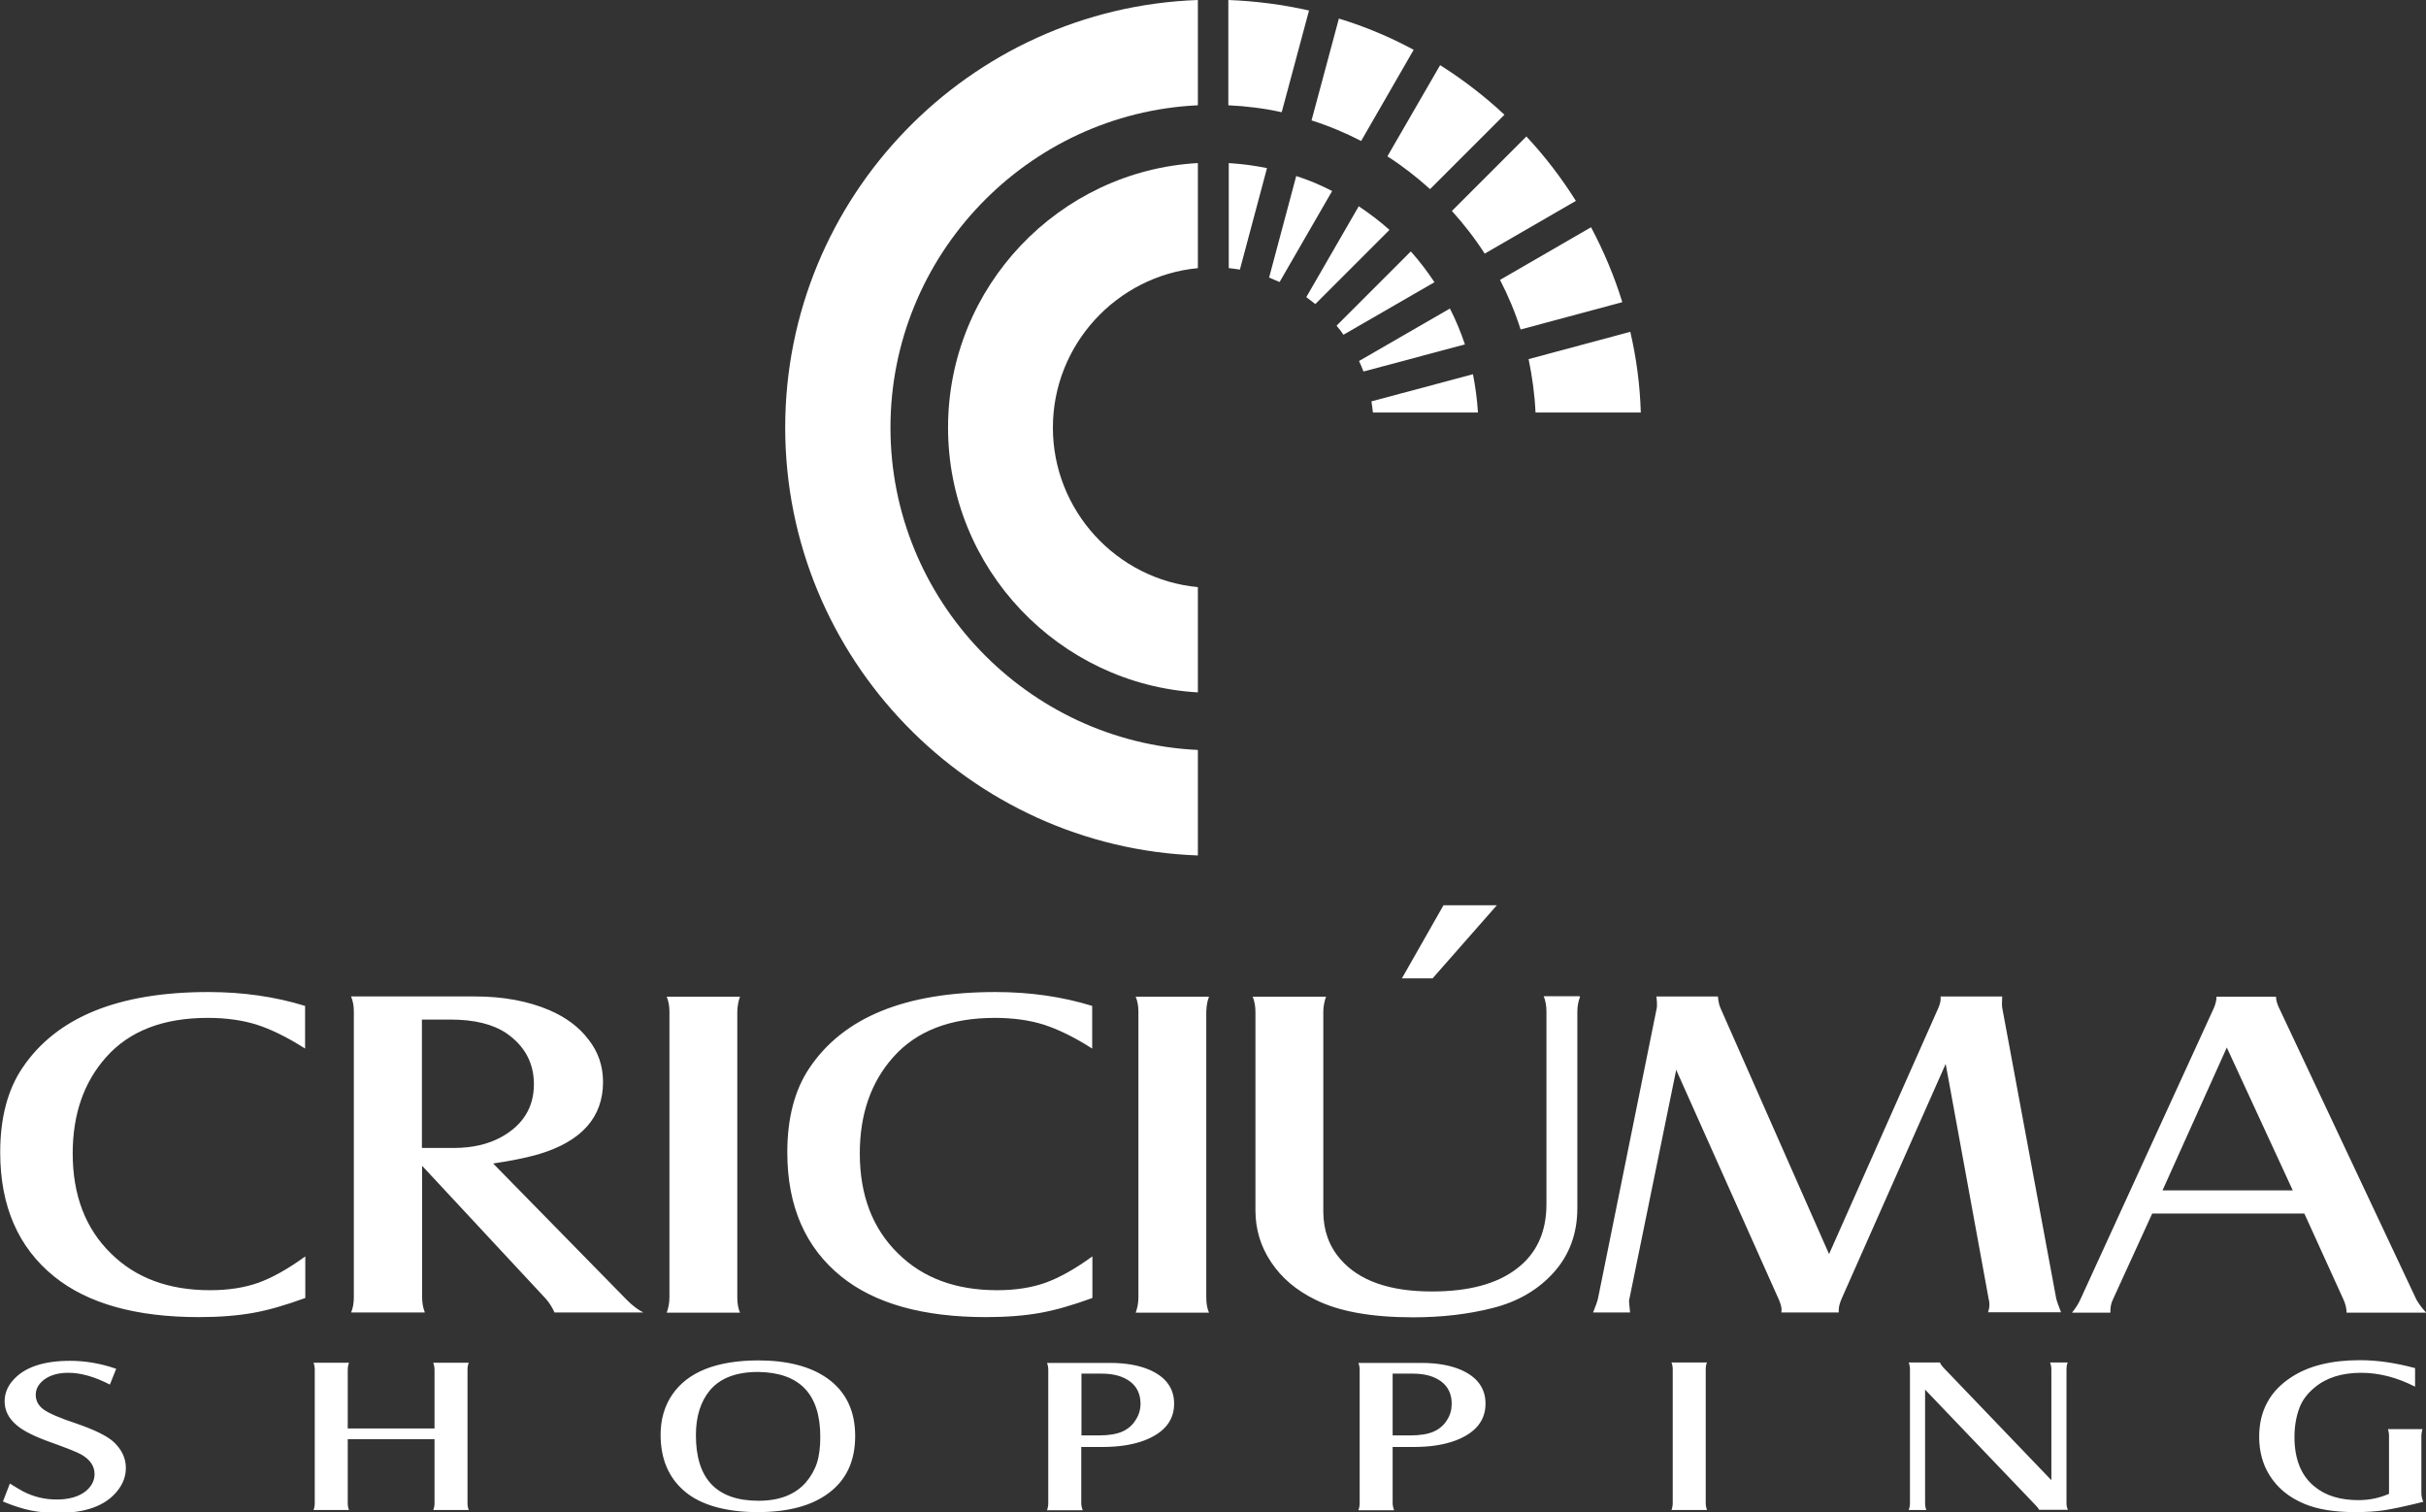
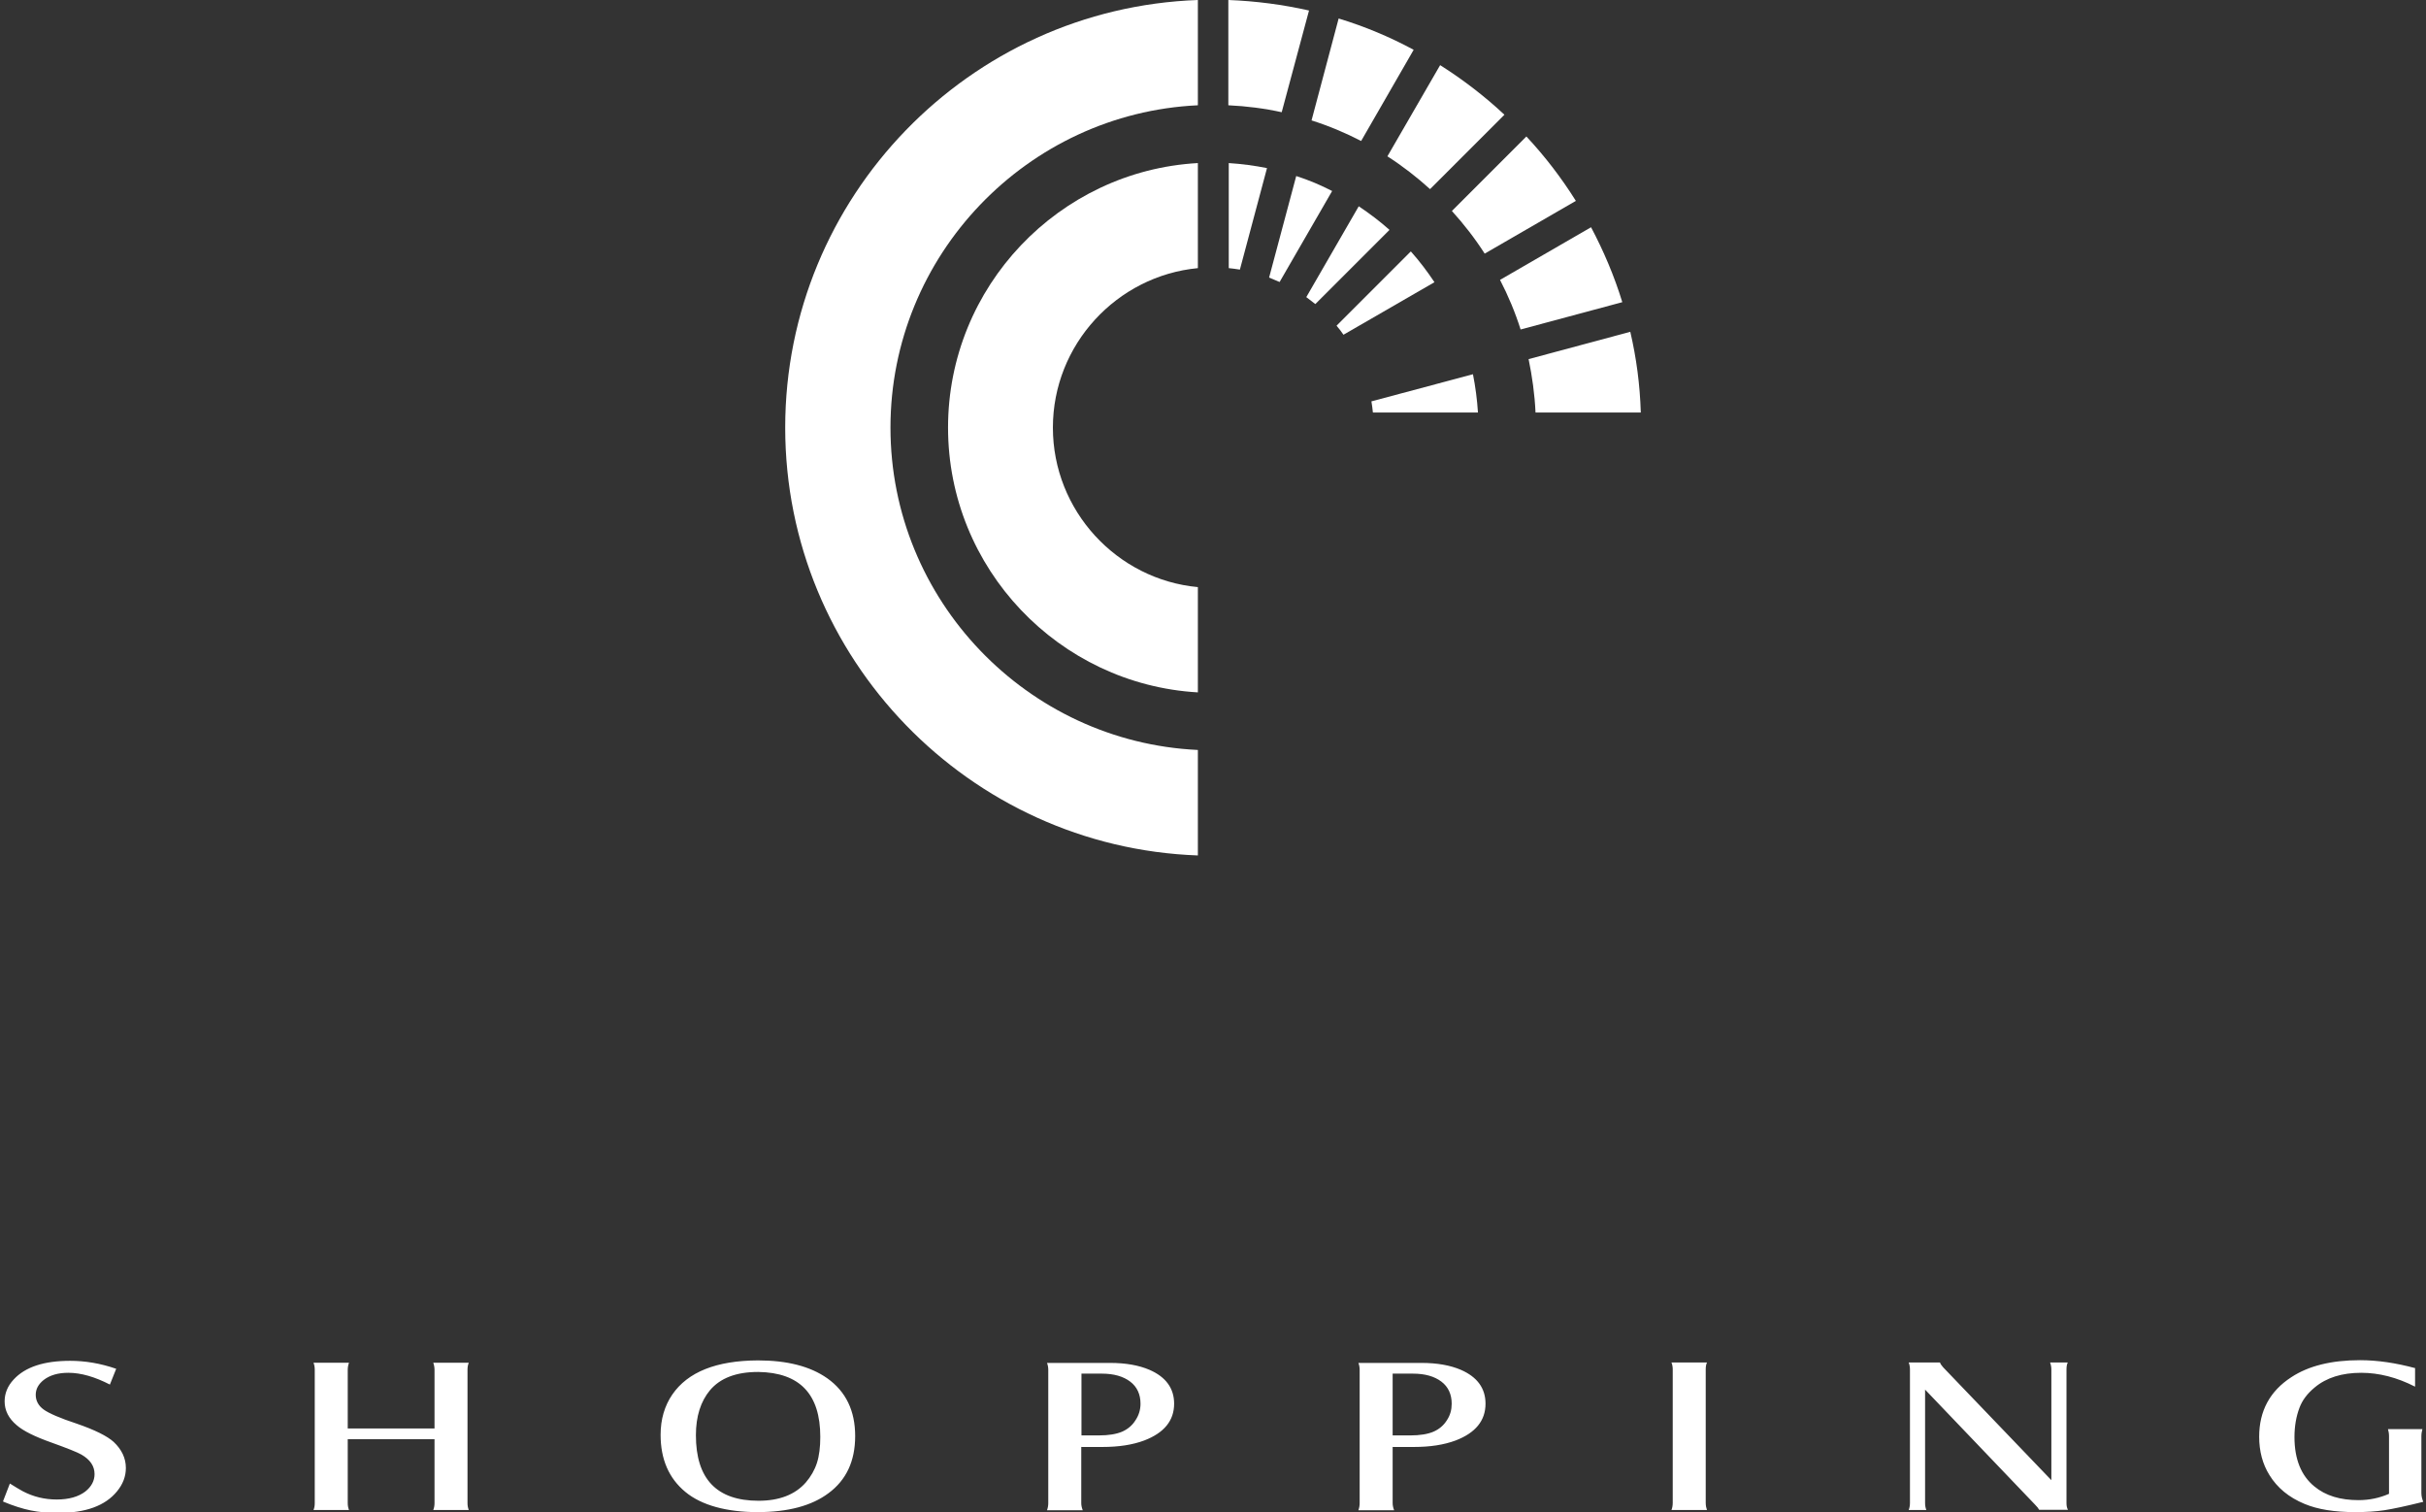
<svg xmlns="http://www.w3.org/2000/svg" id="Camada_2" viewBox="0 0 115.46 71.97">
  <rect x="0" y="0" width="115.46" height="71.97" fill="#333333" stroke="none" />
  <defs>
    <style>.cls-1{fill:#fff;fill-rule:evenodd;stroke-width:0px;}</style>
  </defs>
  <g id="Camada_1-2">
-     <path class="cls-1" d="M14.52,47.87v2.03c-.86-.55-1.63-.92-2.31-1.14-.68-.21-1.45-.32-2.32-.32-2.12,0-3.73.62-4.84,1.87-1.06,1.19-1.59,2.72-1.59,4.58,0,1.99.61,3.58,1.82,4.76,1.18,1.17,2.75,1.75,4.72,1.75.87,0,1.64-.12,2.31-.36.66-.24,1.41-.66,2.22-1.25v1.98c-.93.34-1.76.58-2.49.71-.73.13-1.59.2-2.57.2-2.99,0-5.29-.64-6.89-1.93-1.71-1.38-2.57-3.35-2.57-5.91,0-1.63.35-2.97,1.05-4.01,1.62-2.42,4.57-3.62,8.86-3.62,1.64,0,3.17.22,4.6.66h0ZM20.09,55.49v6.24c0,.26.04.5.13.73h-3.51c.08-.19.13-.43.13-.73v-13.6c0-.25-.04-.48-.13-.71h5.9c1.34,0,2.52.22,3.53.65.79.34,1.41.8,1.86,1.39.47.59.7,1.27.7,2.03,0,1.68-1.02,2.83-3.07,3.44-.56.16-1.28.31-2.16.44l6.37,6.5c.26.26.52.46.78.59h-4.23c-.1-.23-.23-.44-.41-.65l-5.88-6.32h0ZM20.08,54.63h1.51c.88,0,1.63-.17,2.27-.52,1.03-.57,1.55-1.41,1.55-2.51,0-1.02-.44-1.83-1.31-2.43-.64-.43-1.52-.65-2.67-.65h-1.35v6.11h0ZM31.73,47.43h3.49c-.07.18-.12.41-.13.71v13.6c0,.31.05.55.13.73h-3.49c.08-.22.13-.46.13-.73v-13.6c0-.26-.04-.49-.13-.71h0ZM51.98,47.87v2.03c-.86-.55-1.63-.92-2.31-1.14-.68-.21-1.45-.32-2.32-.32-2.12,0-3.73.62-4.84,1.87-1.06,1.19-1.59,2.72-1.59,4.58,0,1.99.61,3.58,1.82,4.76,1.18,1.17,2.75,1.75,4.72,1.75.87,0,1.64-.12,2.31-.36.66-.24,1.41-.66,2.22-1.25v1.98c-.93.34-1.76.58-2.49.71-.73.13-1.59.2-2.57.2-2.99,0-5.29-.64-6.89-1.93-1.71-1.38-2.57-3.35-2.57-5.91,0-1.63.35-2.97,1.05-4.01,1.62-2.42,4.57-3.62,8.86-3.62,1.64,0,3.17.22,4.6.66h0ZM54.05,47.43h3.49c-.07.18-.12.41-.13.71v13.6c0,.31.05.55.13.73h-3.49c.08-.22.13-.46.13-.73v-13.6c0-.26-.04-.49-.13-.71h0ZM75.2,47.43c-.08.21-.13.45-.13.73v9.33c0,1.2-.37,2.22-1.11,3.05-.75.84-1.73,1.41-2.93,1.71-1.14.29-2.4.44-3.78.44-1.98,0-3.53-.28-4.65-.84-.9-.44-1.6-1.03-2.1-1.78-.5-.74-.75-1.57-.75-2.46v-9.45c0-.26-.04-.5-.13-.73h3.49c-.08.23-.13.47-.13.71v9.51c0,.89.27,1.65.81,2.27.89,1.03,2.34,1.54,4.36,1.54,1.75,0,3.09-.36,4.03-1.08.95-.72,1.42-1.74,1.42-3.08v-9.16c0-.29-.05-.53-.13-.73h1.7ZM66.72,46.56l1.98-3.48h2.54l-3.06,3.48h-1.46ZM79.78,50.89l-2.23,10.91s-.02.08-.02.11c0,.06.02.24.05.55h-1.76c.13-.32.21-.55.24-.7l2.77-13.69c.02-.07.03-.14.03-.22,0-.11,0-.25-.03-.43h2.93c.02.23.06.42.13.57l5.16,11.69,5.21-11.73c.06-.15.1-.29.1-.4v-.13h2.93c0,.12-.01.23-.01.32,0,.07,0,.14.01.21l2.57,13.84c.03.13.11.35.23.66h-3.47c.04-.13.06-.24.06-.34,0-.08,0-.17-.03-.27l-2.05-11.21-4.95,11.17c-.09.21-.14.39-.14.54v.12h-2.73c0-.06.01-.11.01-.14,0-.1-.04-.25-.11-.43l-4.92-11.01h0ZM102.43,57.75l-1.87,4.09c-.09.18-.13.39-.12.63h-1.83c.18-.22.31-.43.4-.63l6.35-13.86c.08-.19.13-.37.13-.55h2.83c0,.15.05.32.13.5l6.55,13.91c.1.18.25.39.47.63h-3.79c0-.2-.05-.41-.15-.63l-1.86-4.09h-7.24ZM102.93,56.65h6.19l-3.14-6.8-3.06,6.8h0Z" />
    <path class="cls-1" d="M58.46,0c1.31.05,2.6.22,3.84.5l-1.3,4.84c-.82-.18-1.67-.29-2.54-.33V0h0Z" />
-     <path class="cls-1" d="M63.71.88c1.25.38,2.44.88,3.57,1.49l-2.5,4.34c-.75-.39-1.54-.72-2.36-.98l1.3-4.84h0Z" />
+     <path class="cls-1" d="M63.71.88c1.25.38,2.44.88,3.57,1.49l-2.5,4.34c-.75-.39-1.54-.72-2.36-.98h0Z" />
    <path class="cls-1" d="M68.54,3.1c1.09.69,2.12,1.48,3.06,2.36l-3.54,3.54c-.63-.57-1.31-1.1-2.03-1.56l2.51-4.34h0Z" />
    <path class="cls-1" d="M72.64,6.49c.88.94,1.67,1.97,2.36,3.07l-4.34,2.51c-.46-.72-.99-1.4-1.56-2.03l3.54-3.54h0Z" />
    <path class="cls-1" d="M75.72,10.81c.6,1.13,1.11,2.33,1.49,3.57l-4.84,1.3c-.26-.82-.59-1.61-.98-2.36l4.34-2.51h0Z" />
    <path class="cls-1" d="M77.59,15.79c.29,1.24.46,2.52.5,3.84h-5.01c-.04-.87-.16-1.72-.33-2.54l4.84-1.3h0Z" />
    <path class="cls-1" d="M57.01,40.71c-10.88-.39-19.64-9.38-19.64-20.36S46.12.39,57.01,0v5.01c-8.12.38-14.63,7.13-14.63,15.34s6.51,14.96,14.63,15.34v5.01h0Z" />
    <path class="cls-1" d="M57.01,32.95c-6.61-.38-11.89-5.89-11.89-12.6s5.28-12.22,11.89-12.59v5c-3.86.37-6.9,3.64-6.9,7.59s3.04,7.23,6.9,7.59v5h0Z" />
    <path class="cls-1" d="M58.47,7.76c.62.04,1.23.12,1.83.24l-1.29,4.83c-.18-.03-.35-.05-.53-.07v-5h0Z" />
    <path class="cls-1" d="M61.7,8.38c.59.19,1.16.43,1.7.71l-2.5,4.33c-.16-.07-.33-.14-.5-.21l1.29-4.83h0Z" />
    <path class="cls-1" d="M64.67,9.82c.51.34,1,.71,1.46,1.12l-3.53,3.53c-.14-.11-.28-.22-.43-.33l2.5-4.33h0Z" />
    <path class="cls-1" d="M67.15,11.97c.41.46.78.95,1.12,1.46l-4.33,2.5c-.1-.15-.21-.29-.33-.43l3.53-3.53h0Z" />
-     <path class="cls-1" d="M69.01,14.69c.28.55.51,1.11.71,1.7l-4.83,1.29c-.06-.17-.13-.33-.21-.5l4.33-2.5h0Z" />
    <path class="cls-1" d="M70.1,17.8c.12.6.2,1.21.24,1.83h-5c-.02-.18-.04-.36-.07-.53l4.83-1.29h0Z" />
    <path class="cls-1" d="M.15,71.43l.32-.83c.25.16.46.28.62.37.5.26,1.03.39,1.61.39s1.03-.13,1.36-.38c.29-.23.44-.51.44-.83,0-.38-.21-.69-.63-.93-.19-.11-.67-.3-1.42-.57-.79-.28-1.34-.55-1.66-.83-.38-.32-.57-.7-.57-1.13,0-.38.14-.73.43-1.04.55-.6,1.45-.89,2.69-.89.71,0,1.44.12,2.19.38l-.3.75c-.72-.37-1.38-.56-1.98-.56-.48,0-.87.11-1.17.34-.25.2-.38.43-.38.71s.13.52.38.7c.25.18.78.41,1.57.67.87.3,1.45.59,1.76.87.38.36.58.77.58,1.24,0,.4-.14.77-.42,1.11-.56.69-1.5,1.03-2.82,1.03-.47,0-.9-.04-1.29-.12-.39-.08-.83-.22-1.31-.42H.15ZM16.55,68.49v3.04c0,.12.02.23.06.33h-1.69c.04-.09.06-.2.06-.33v-6.35c0-.12-.02-.23-.06-.33h1.69c-.04.11-.06.23-.06.34v2.79h4.13v-2.79c0-.11-.02-.23-.06-.34h1.69c-.04.1-.06.21-.06.33v6.35c0,.12.02.23.06.33h-1.69c.04-.1.06-.21.06-.33v-3.04h-4.13ZM36.07,64.74c1.39,0,2.49.28,3.3.85.89.63,1.33,1.55,1.33,2.75s-.43,2.1-1.27,2.72c-.8.6-1.93.9-3.38.9s-2.66-.32-3.43-.96c-.79-.65-1.18-1.56-1.18-2.72,0-.74.19-1.38.56-1.92.74-1.07,2.09-1.61,4.07-1.62h0ZM36.08,65.29c-1.04,0-1.8.29-2.29.87-.44.53-.67,1.24-.67,2.14,0,2.08.99,3.12,2.98,3.12.99,0,1.74-.29,2.25-.87.24-.28.42-.59.53-.93.11-.34.16-.76.16-1.24,0-2.04-.98-3.06-2.95-3.09h0ZM51.46,68.85v2.68c0,.1.02.21.07.34h-1.7c.04-.11.06-.22.06-.34v-6.33c0-.13-.02-.24-.06-.34h3.01c.73,0,1.36.11,1.87.33.78.34,1.17.88,1.17,1.61,0,.81-.48,1.39-1.42,1.75-.56.21-1.22.31-1.99.31h-1ZM51.46,68.31h.84c.46,0,.83-.06,1.11-.18.27-.12.48-.3.63-.54.16-.24.24-.5.24-.79,0-.44-.16-.8-.49-1.05-.33-.25-.78-.38-1.35-.38h-.97v2.94h0ZM66.28,68.85v2.68c0,.1.02.21.07.34h-1.7c.04-.11.06-.22.06-.34v-6.33c0-.13-.02-.24-.06-.34h3.01c.73,0,1.36.11,1.87.33.78.34,1.17.88,1.17,1.61,0,.81-.48,1.39-1.42,1.75-.56.21-1.22.31-1.99.31h-1ZM66.28,68.31h.84c.46,0,.83-.06,1.11-.18.27-.12.48-.3.63-.54.16-.24.23-.5.23-.79,0-.44-.16-.8-.49-1.05-.33-.25-.78-.38-1.35-.38h-.97v2.94h0ZM79.55,64.84h1.69c-.04.08-.06.19-.06.33v6.35c0,.14.03.26.06.34h-1.69c.04-.1.06-.22.06-.34v-6.35c0-.12-.02-.23-.06-.33h0ZM91.62,66.14v5.38c0,.13.02.24.06.34h-.84c.04-.1.06-.22.06-.34v-6.34c0-.13-.02-.24-.06-.34h1.49c.02.07.08.15.16.24l5.14,5.36v-5.26c0-.12-.02-.23-.06-.34h.84c-.04.08-.06.19-.06.33v6.37c0,.14.03.24.07.31h-1.37c-.03-.06-.1-.15-.21-.26l-5.22-5.46h0ZM114.94,65.12v.87c-.86-.44-1.72-.66-2.56-.66-.92,0-1.66.23-2.22.7-.35.29-.59.61-.72.96-.16.42-.24.89-.24,1.4,0,1.05.32,1.84.95,2.35.53.44,1.23.65,2.1.65.51,0,.99-.1,1.45-.3v-2.74c0-.13-.02-.24-.05-.34h1.64c-.03.11-.05.22-.05.34v2.7c0,.16.04.3.09.42-.84.21-1.46.34-1.85.4-.39.06-.85.09-1.4.09-.98,0-1.78-.13-2.4-.39-.75-.31-1.3-.77-1.67-1.37-.33-.53-.49-1.14-.49-1.83,0-1.22.51-2.17,1.53-2.83.82-.54,1.91-.81,3.27-.81.83,0,1.7.13,2.63.38h0Z" />
  </g>
</svg>